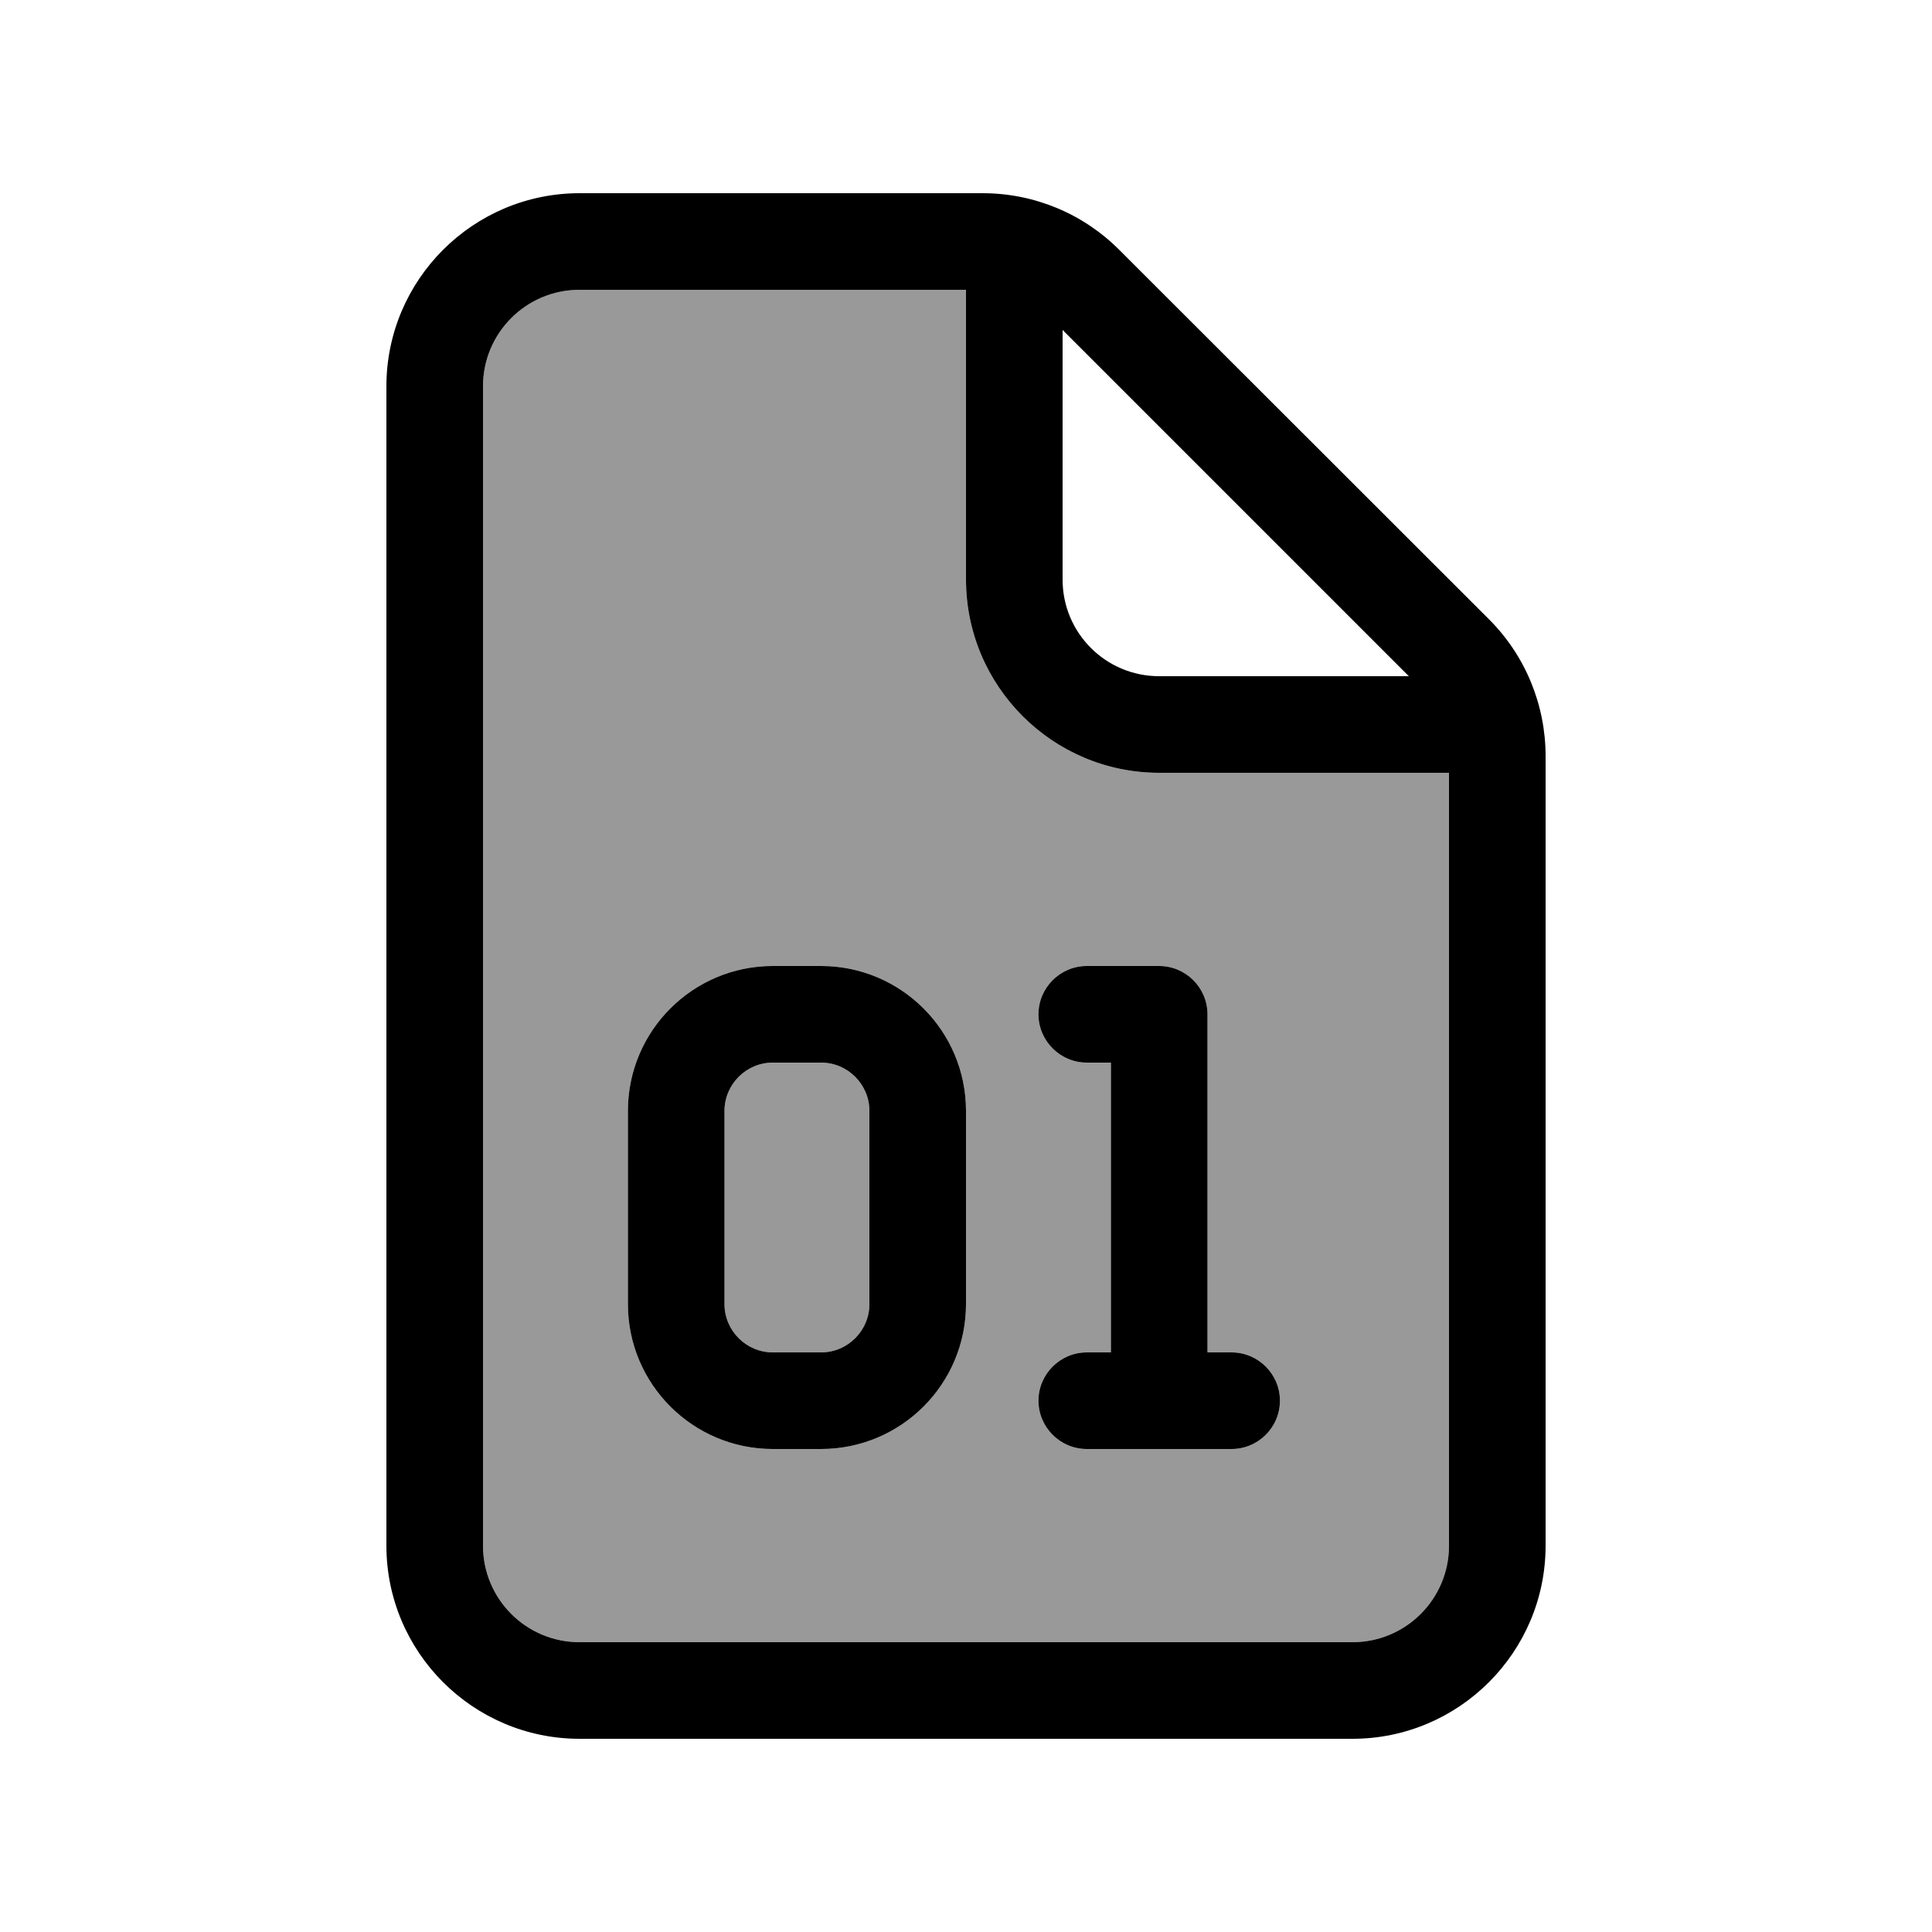
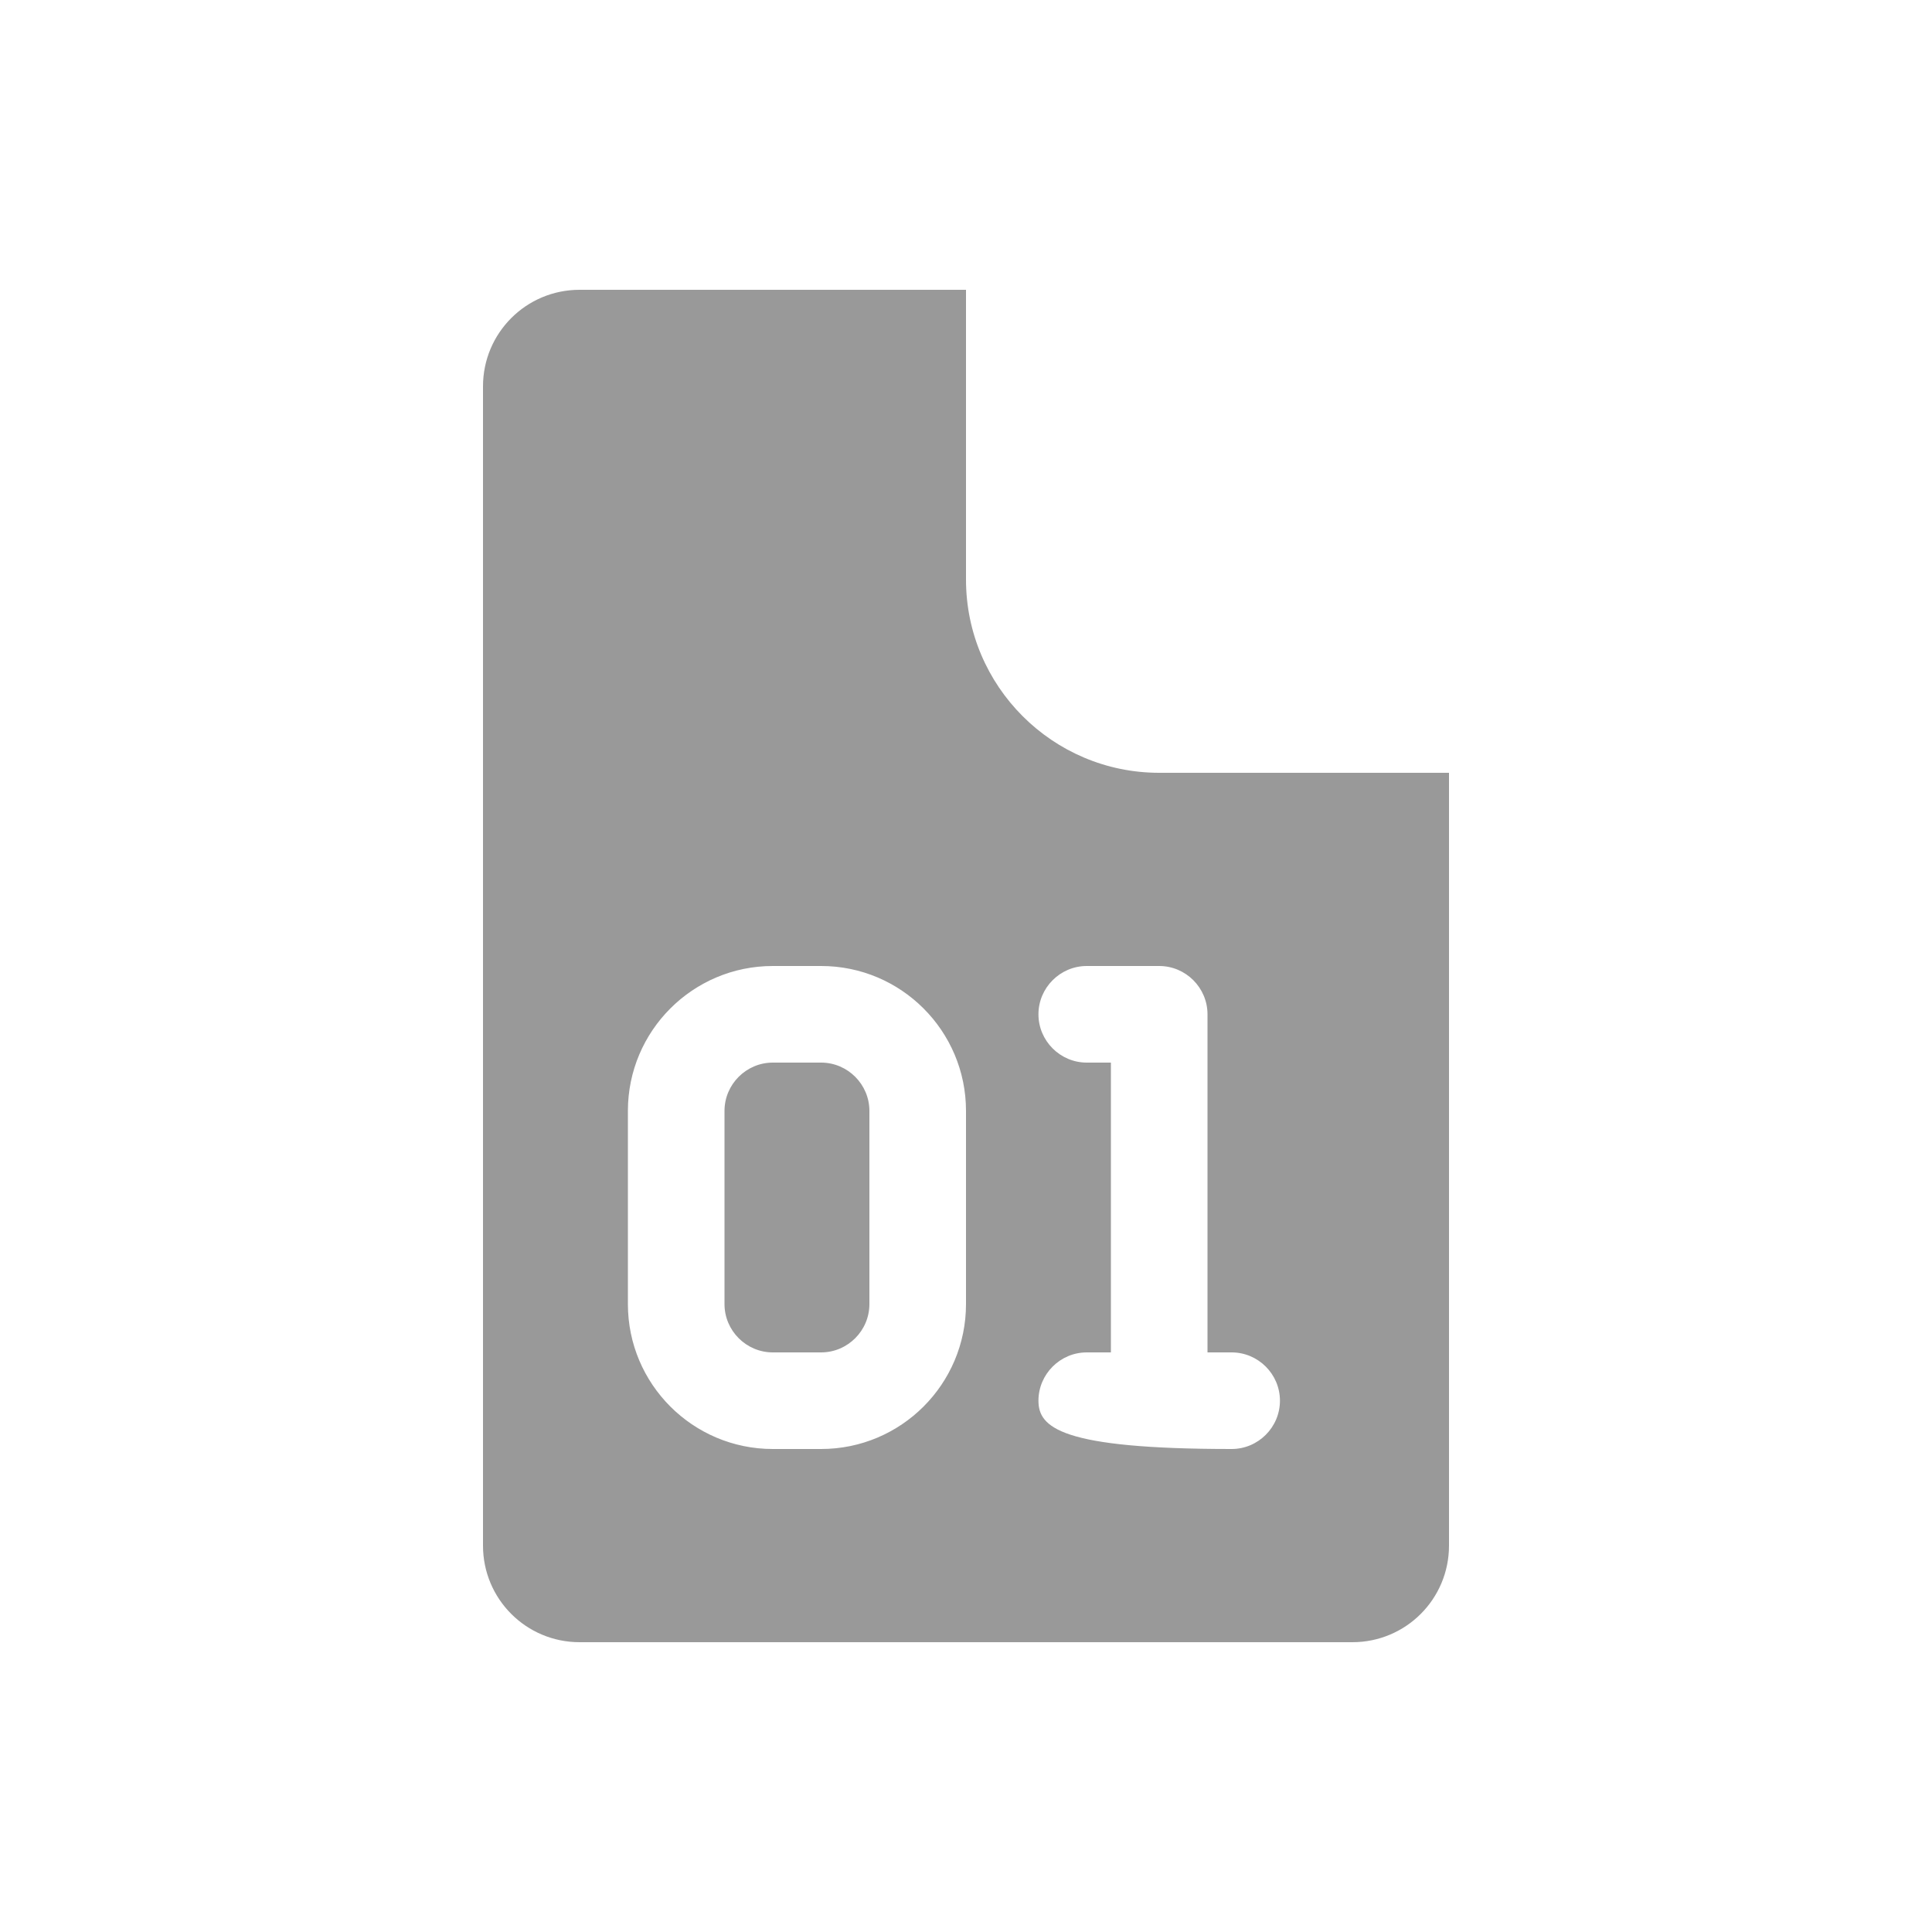
<svg xmlns="http://www.w3.org/2000/svg" viewBox="0 0 640 640">
-   <path opacity=".4" fill="currentColor" d="M160 128L160 512C160 529.7 174.3 544 192 544L448 544C465.7 544 480 529.7 480 512L480 256L384 256C348.7 256 320 227.3 320 192L320 96L192 96C174.3 96 160 110.3 160 128zM208 368C208 341.5 229.5 320 256 320L272 320C298.5 320 320 341.5 320 368L320 432C320 458.5 298.5 480 272 480L256 480C229.5 480 208 458.5 208 432L208 368zM240 368L240 432C240 440.8 247.2 448 256 448L272 448C280.8 448 288 440.8 288 432L288 368C288 359.2 280.8 352 272 352L256 352C247.2 352 240 359.2 240 368zM344 336C344 327.2 351.2 320 360 320L384 320C392.8 320 400 327.2 400 336L400 448L408 448C416.8 448 424 455.2 424 464C424 472.8 416.8 480 408 480L360 480C351.2 480 344 472.8 344 464C344 455.2 351.2 448 360 448L368 448L368 352L360 352C351.2 352 344 344.8 344 336z" />
-   <path fill="currentColor" d="M192 96L320 96L320 192C320 227.3 348.7 256 384 256L480 256L480 512C480 529.7 465.7 544 448 544L192 544C174.3 544 160 529.7 160 512L160 128C160 110.3 174.3 96 192 96zM352 109.3L466.7 224L384 224C366.3 224 352 209.7 352 192L352 109.3zM192 64C156.7 64 128 92.7 128 128L128 512C128 547.3 156.7 576 192 576L448 576C483.3 576 512 547.3 512 512L512 250.5C512 233.5 505.3 217.2 493.3 205.2L370.7 82.7C358.7 70.7 342.5 64 325.5 64L192 64zM256 320C229.5 320 208 341.5 208 368L208 432C208 458.5 229.5 480 256 480L272 480C298.5 480 320 458.5 320 432L320 368C320 341.5 298.5 320 272 320L256 320zM240 368C240 359.2 247.2 352 256 352L272 352C280.8 352 288 359.2 288 368L288 432C288 440.8 280.8 448 272 448L256 448C247.2 448 240 440.8 240 432L240 368zM360 320C351.2 320 344 327.2 344 336C344 344.8 351.2 352 360 352L368 352L368 448L360 448C351.2 448 344 455.2 344 464C344 472.8 351.2 480 360 480L408 480C416.8 480 424 472.8 424 464C424 455.2 416.8 448 408 448L400 448L400 336C400 327.2 392.8 320 384 320L360 320z" />
+   <path opacity=".4" fill="currentColor" d="M160 128L160 512C160 529.7 174.3 544 192 544L448 544C465.7 544 480 529.7 480 512L480 256L384 256C348.7 256 320 227.3 320 192L320 96L192 96C174.3 96 160 110.3 160 128zM208 368C208 341.5 229.5 320 256 320L272 320C298.5 320 320 341.5 320 368L320 432C320 458.5 298.5 480 272 480L256 480C229.5 480 208 458.5 208 432L208 368zM240 368L240 432C240 440.8 247.2 448 256 448L272 448C280.8 448 288 440.8 288 432L288 368C288 359.2 280.8 352 272 352L256 352C247.2 352 240 359.2 240 368zM344 336C344 327.2 351.2 320 360 320L384 320C392.8 320 400 327.2 400 336L400 448L408 448C416.8 448 424 455.2 424 464C424 472.8 416.8 480 408 480C351.2 480 344 472.8 344 464C344 455.2 351.2 448 360 448L368 448L368 352L360 352C351.2 352 344 344.8 344 336z" />
</svg>